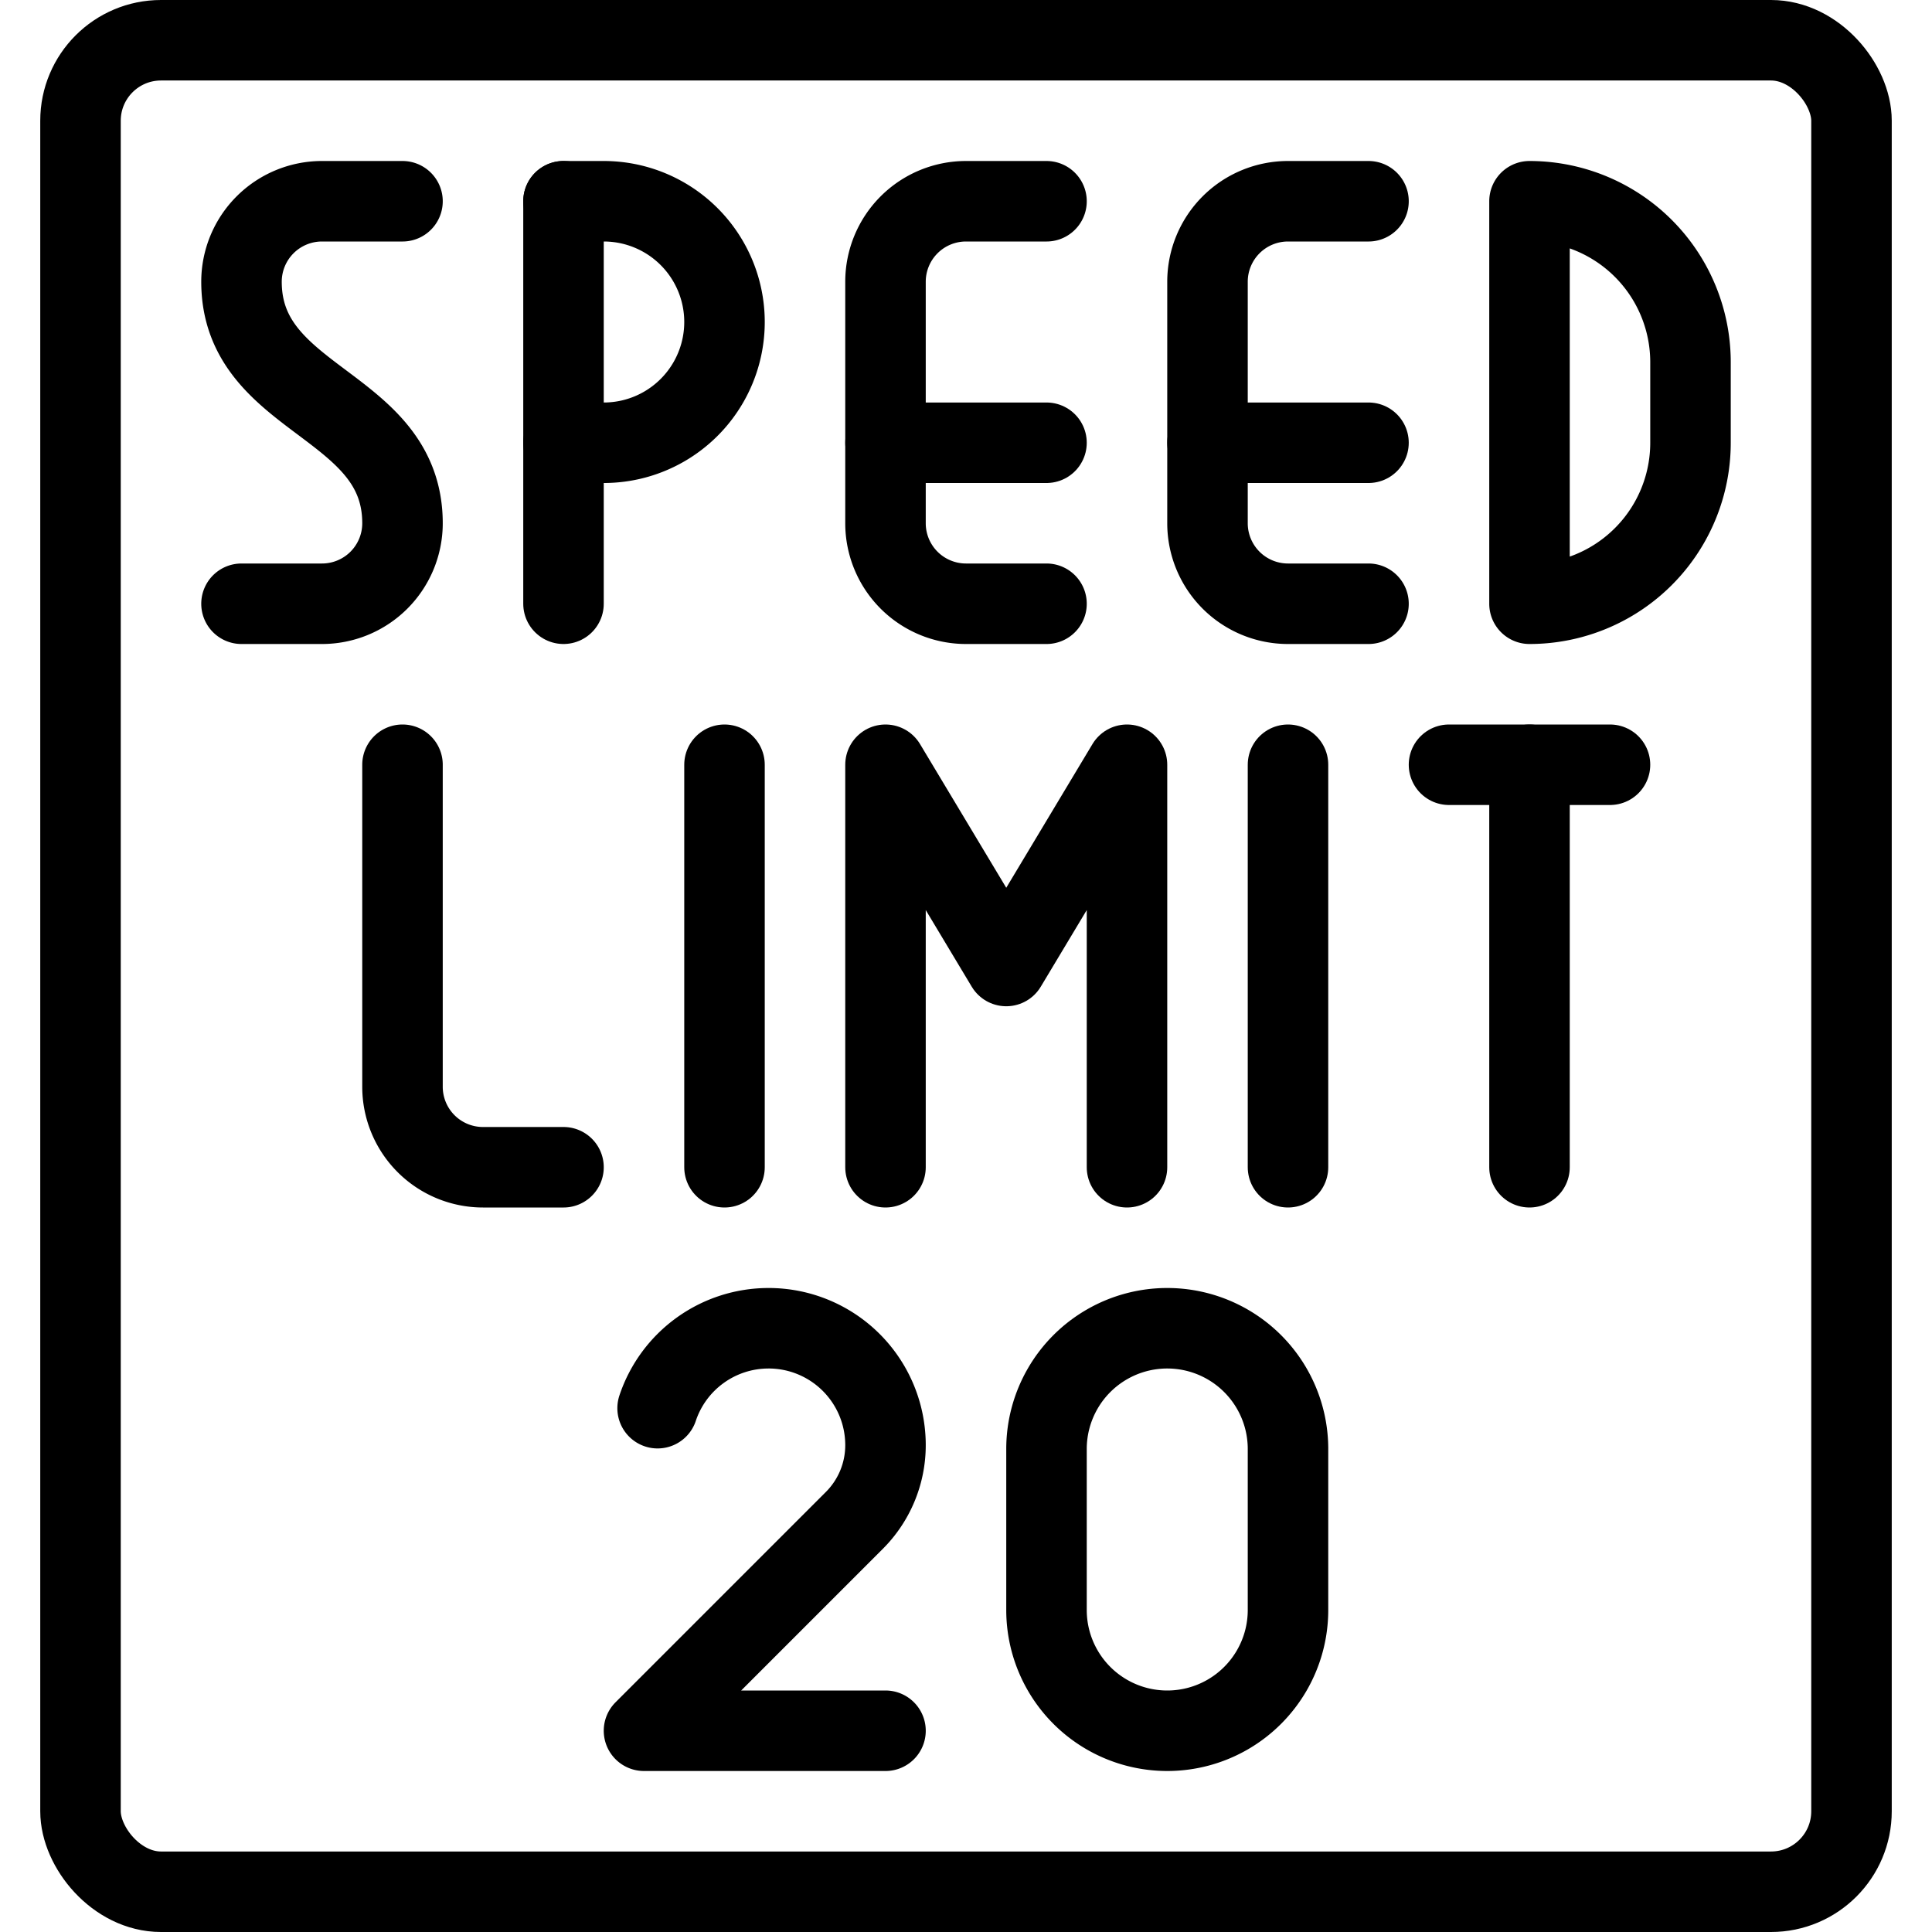
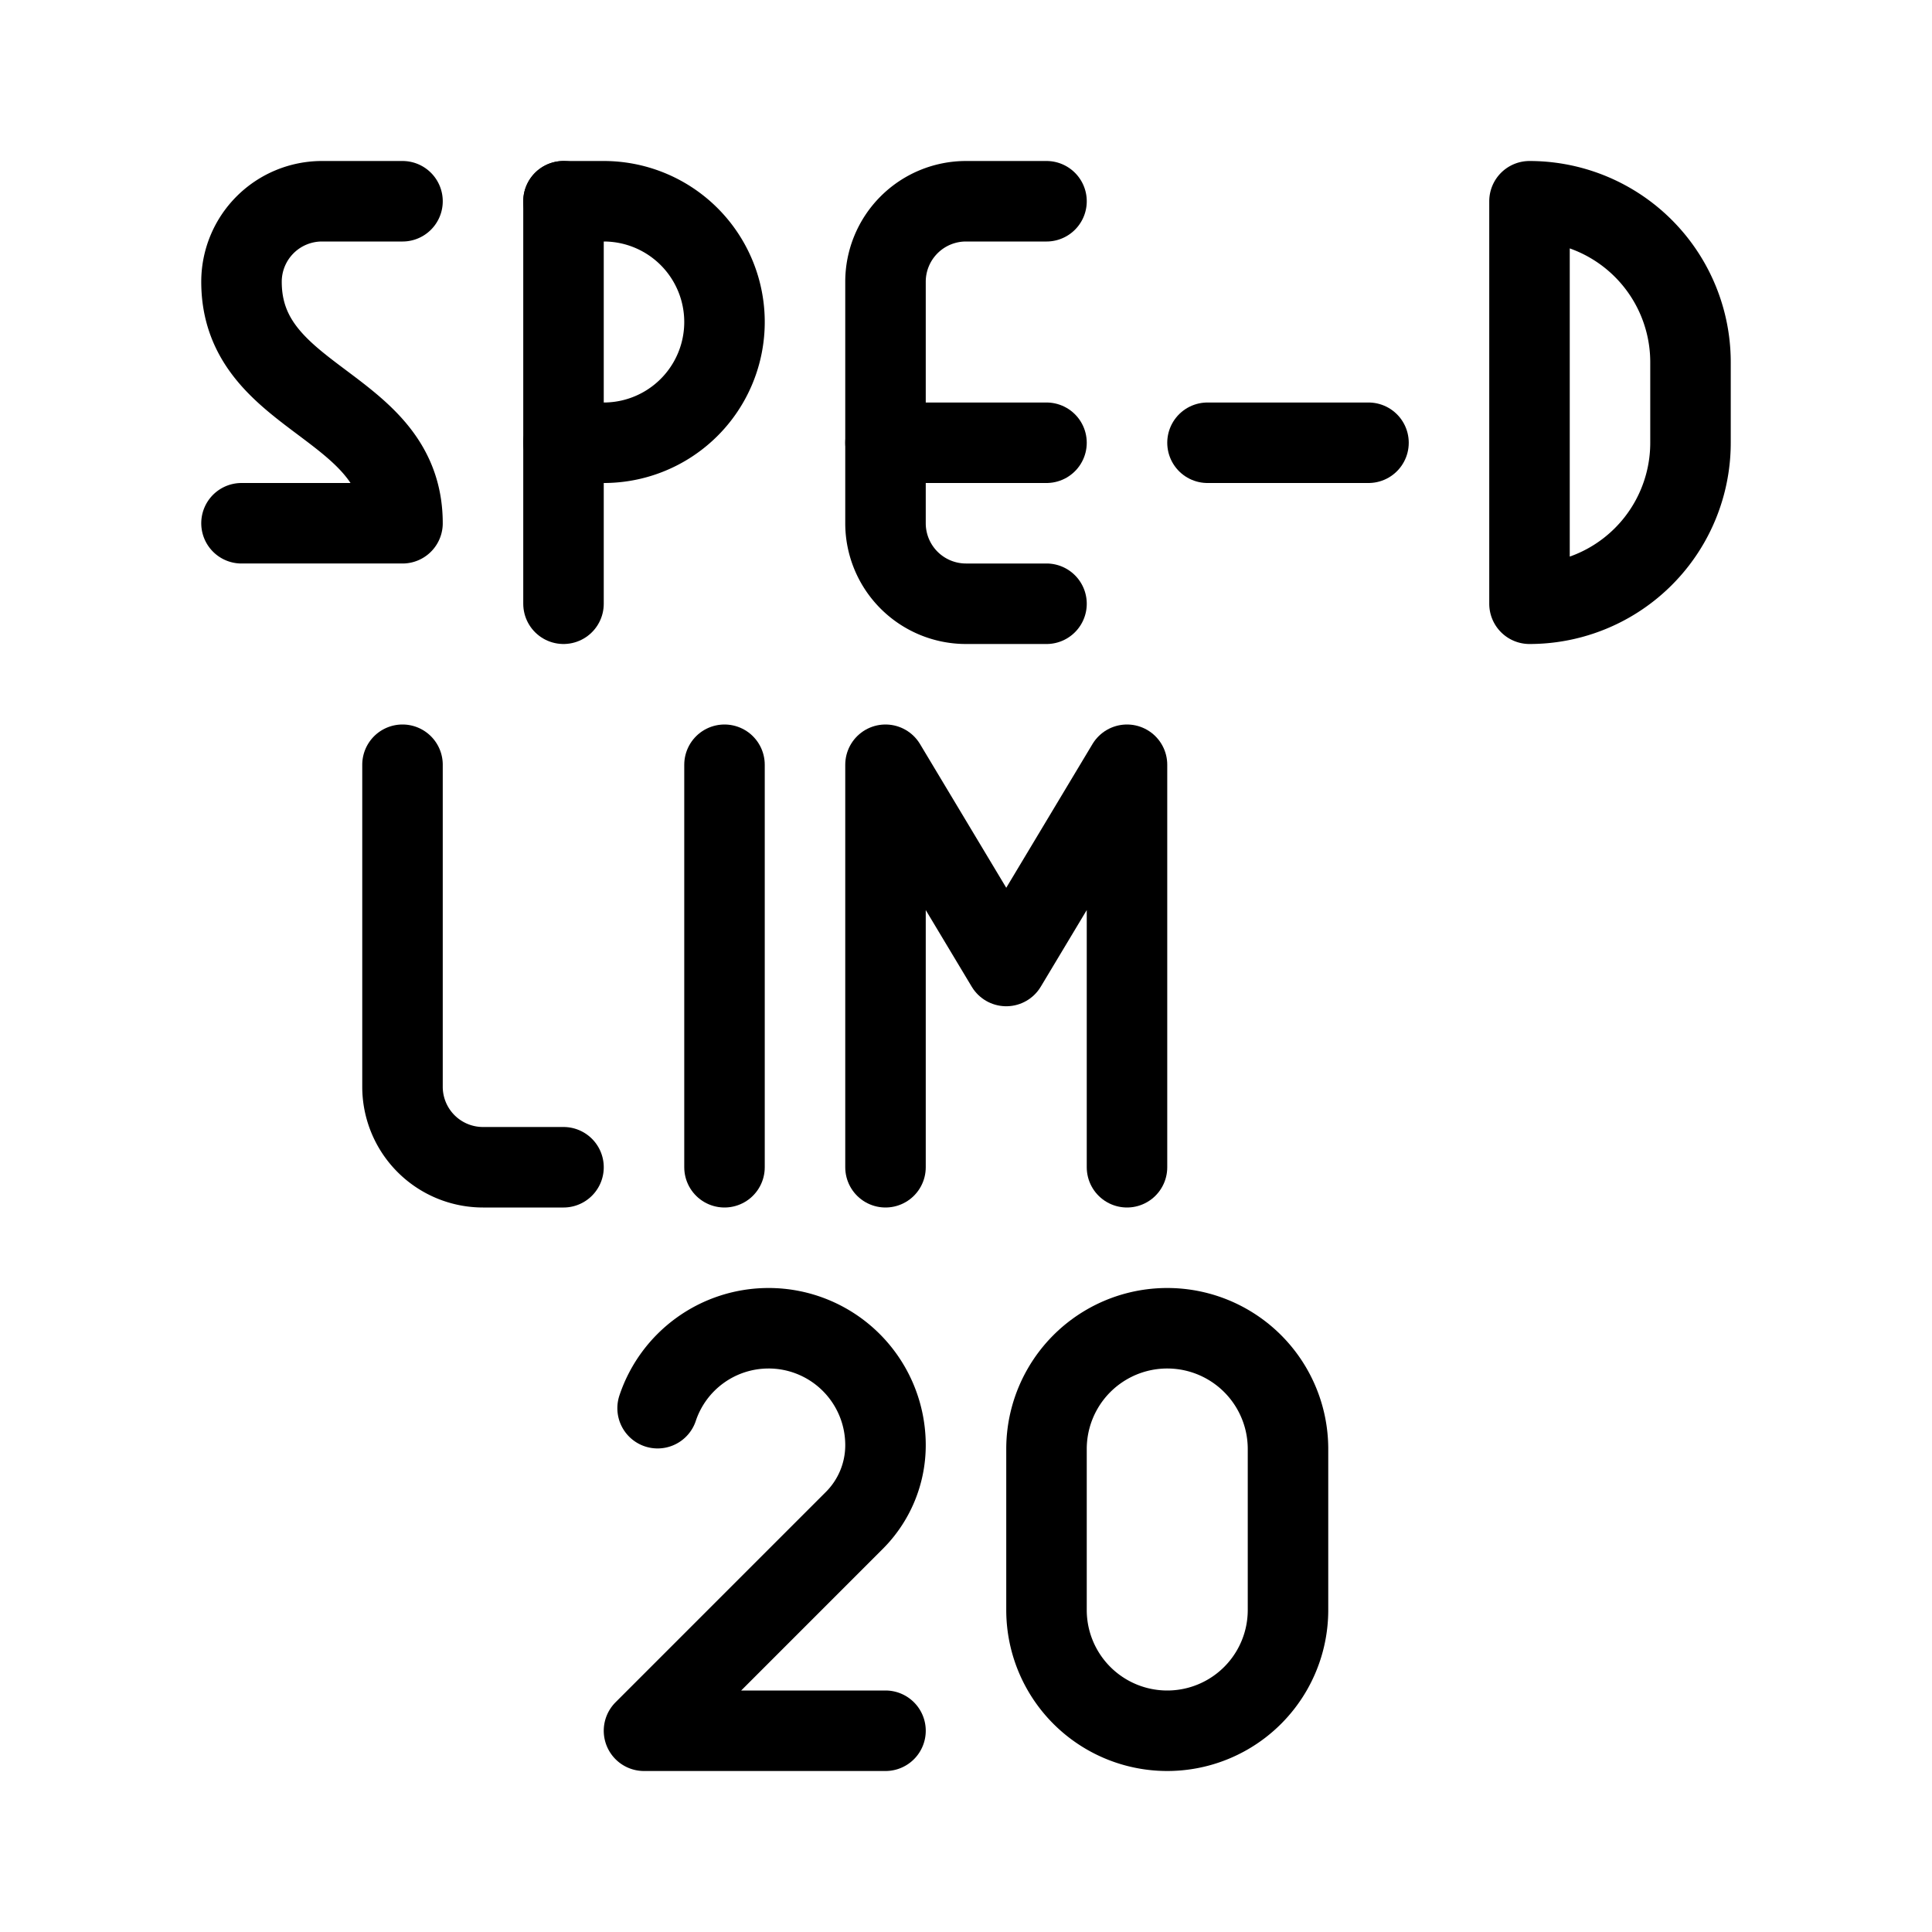
<svg xmlns="http://www.w3.org/2000/svg" viewBox="0 0 24 24">
  <g transform="matrix(1,0,0,1,0,0)">
    <defs>
      <style>.a{fill:none;stroke:#000000;stroke-linecap:round;stroke-linejoin:round;}</style>
    </defs>
    <title>road-sign-speed-limit-20-1</title>
    <line class="a" x1="9" y1="14.5" x2="9" y2="9.5" />
-     <line class="a" x1="16" y1="14.5" x2="16" y2="9.5" />
-     <line class="a" x1="19" y1="14.5" x2="19" y2="9.5" />
-     <line class="a" x1="18" y1="9.5" x2="20" y2="9.5" />
    <line class="a" x1="7" y1="7.5" x2="7" y2="2.5" />
    <path class="a" d="M7,2.5h.5a1.5,1.5,0,0,1,0,3H7" />
    <path class="a" d="M5,9.5v4a1,1,0,0,0,1,1H7" />
-     <path class="a" d="M5,2.5H4a1,1,0,0,0-1,1C3,5,5,5,5,6.5a1,1,0,0,1-1,1H3" />
+     <path class="a" d="M5,2.5H4a1,1,0,0,0-1,1C3,5,5,5,5,6.5H3" />
    <polyline class="a" points="14 14.5 14 9.5 12.5 12 11 9.5 11 14.5" />
    <path class="a" d="M19,7.5a2,2,0,0,0,2-2v-1a2,2,0,0,0-2-2Z" />
    <path class="a" d="M13,7.5H12a1,1,0,0,1-1-1v-3a1,1,0,0,1,1-1h1" />
    <line class="a" x1="11" y1="5.5" x2="13" y2="5.5" />
-     <path class="a" d="M17,7.5H16a1,1,0,0,1-1-1v-3a1,1,0,0,1,1-1h1" />
    <line class="a" x1="15" y1="5.5" x2="17" y2="5.5" />
-     <rect class="a" x="1" y="0.5" width="22" height="23" rx="1" ry="1" />
    <path class="a" d="M8.169,17.493A1.453,1.453,0,0,1,9.547,16.5h0A1.452,1.452,0,0,1,11,17.953h0a1.321,1.321,0,0,1-.387.934L8,21.5h3" />
    <path class="a" d="M16,20a1.5,1.5,0,0,1-3,0V18a1.5,1.5,0,0,1,3,0Z" />
  </g>
</svg>